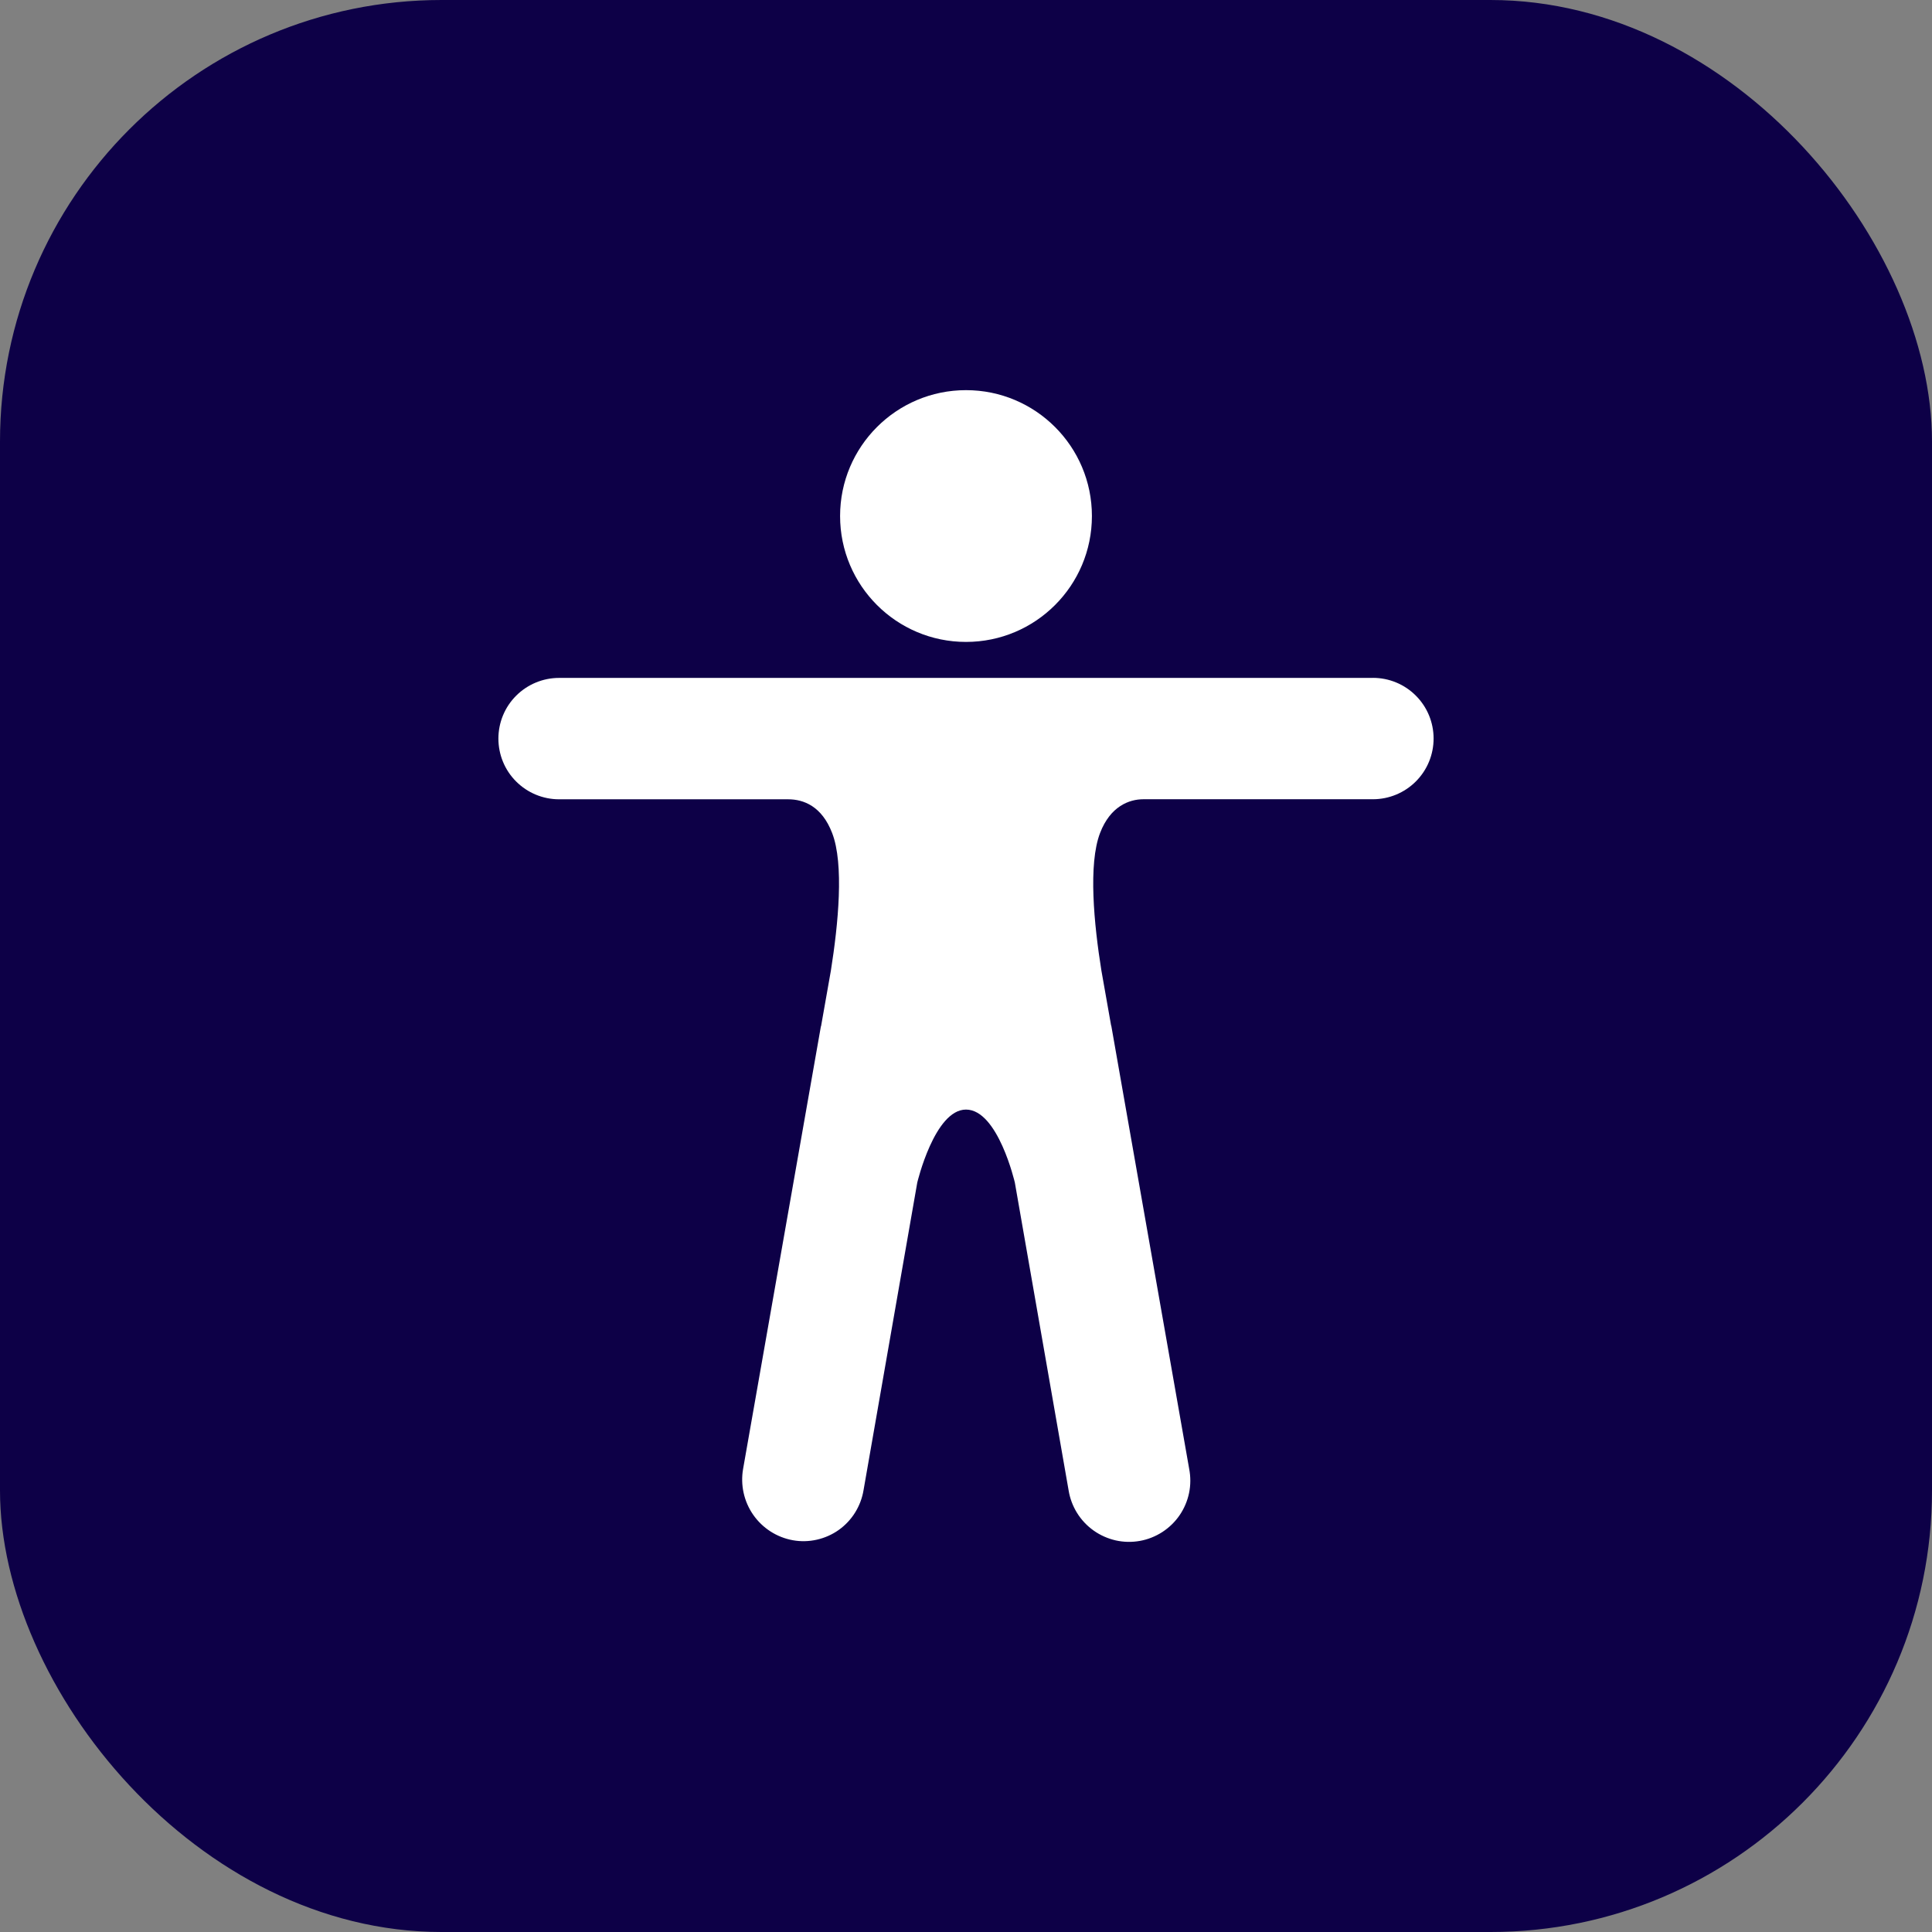
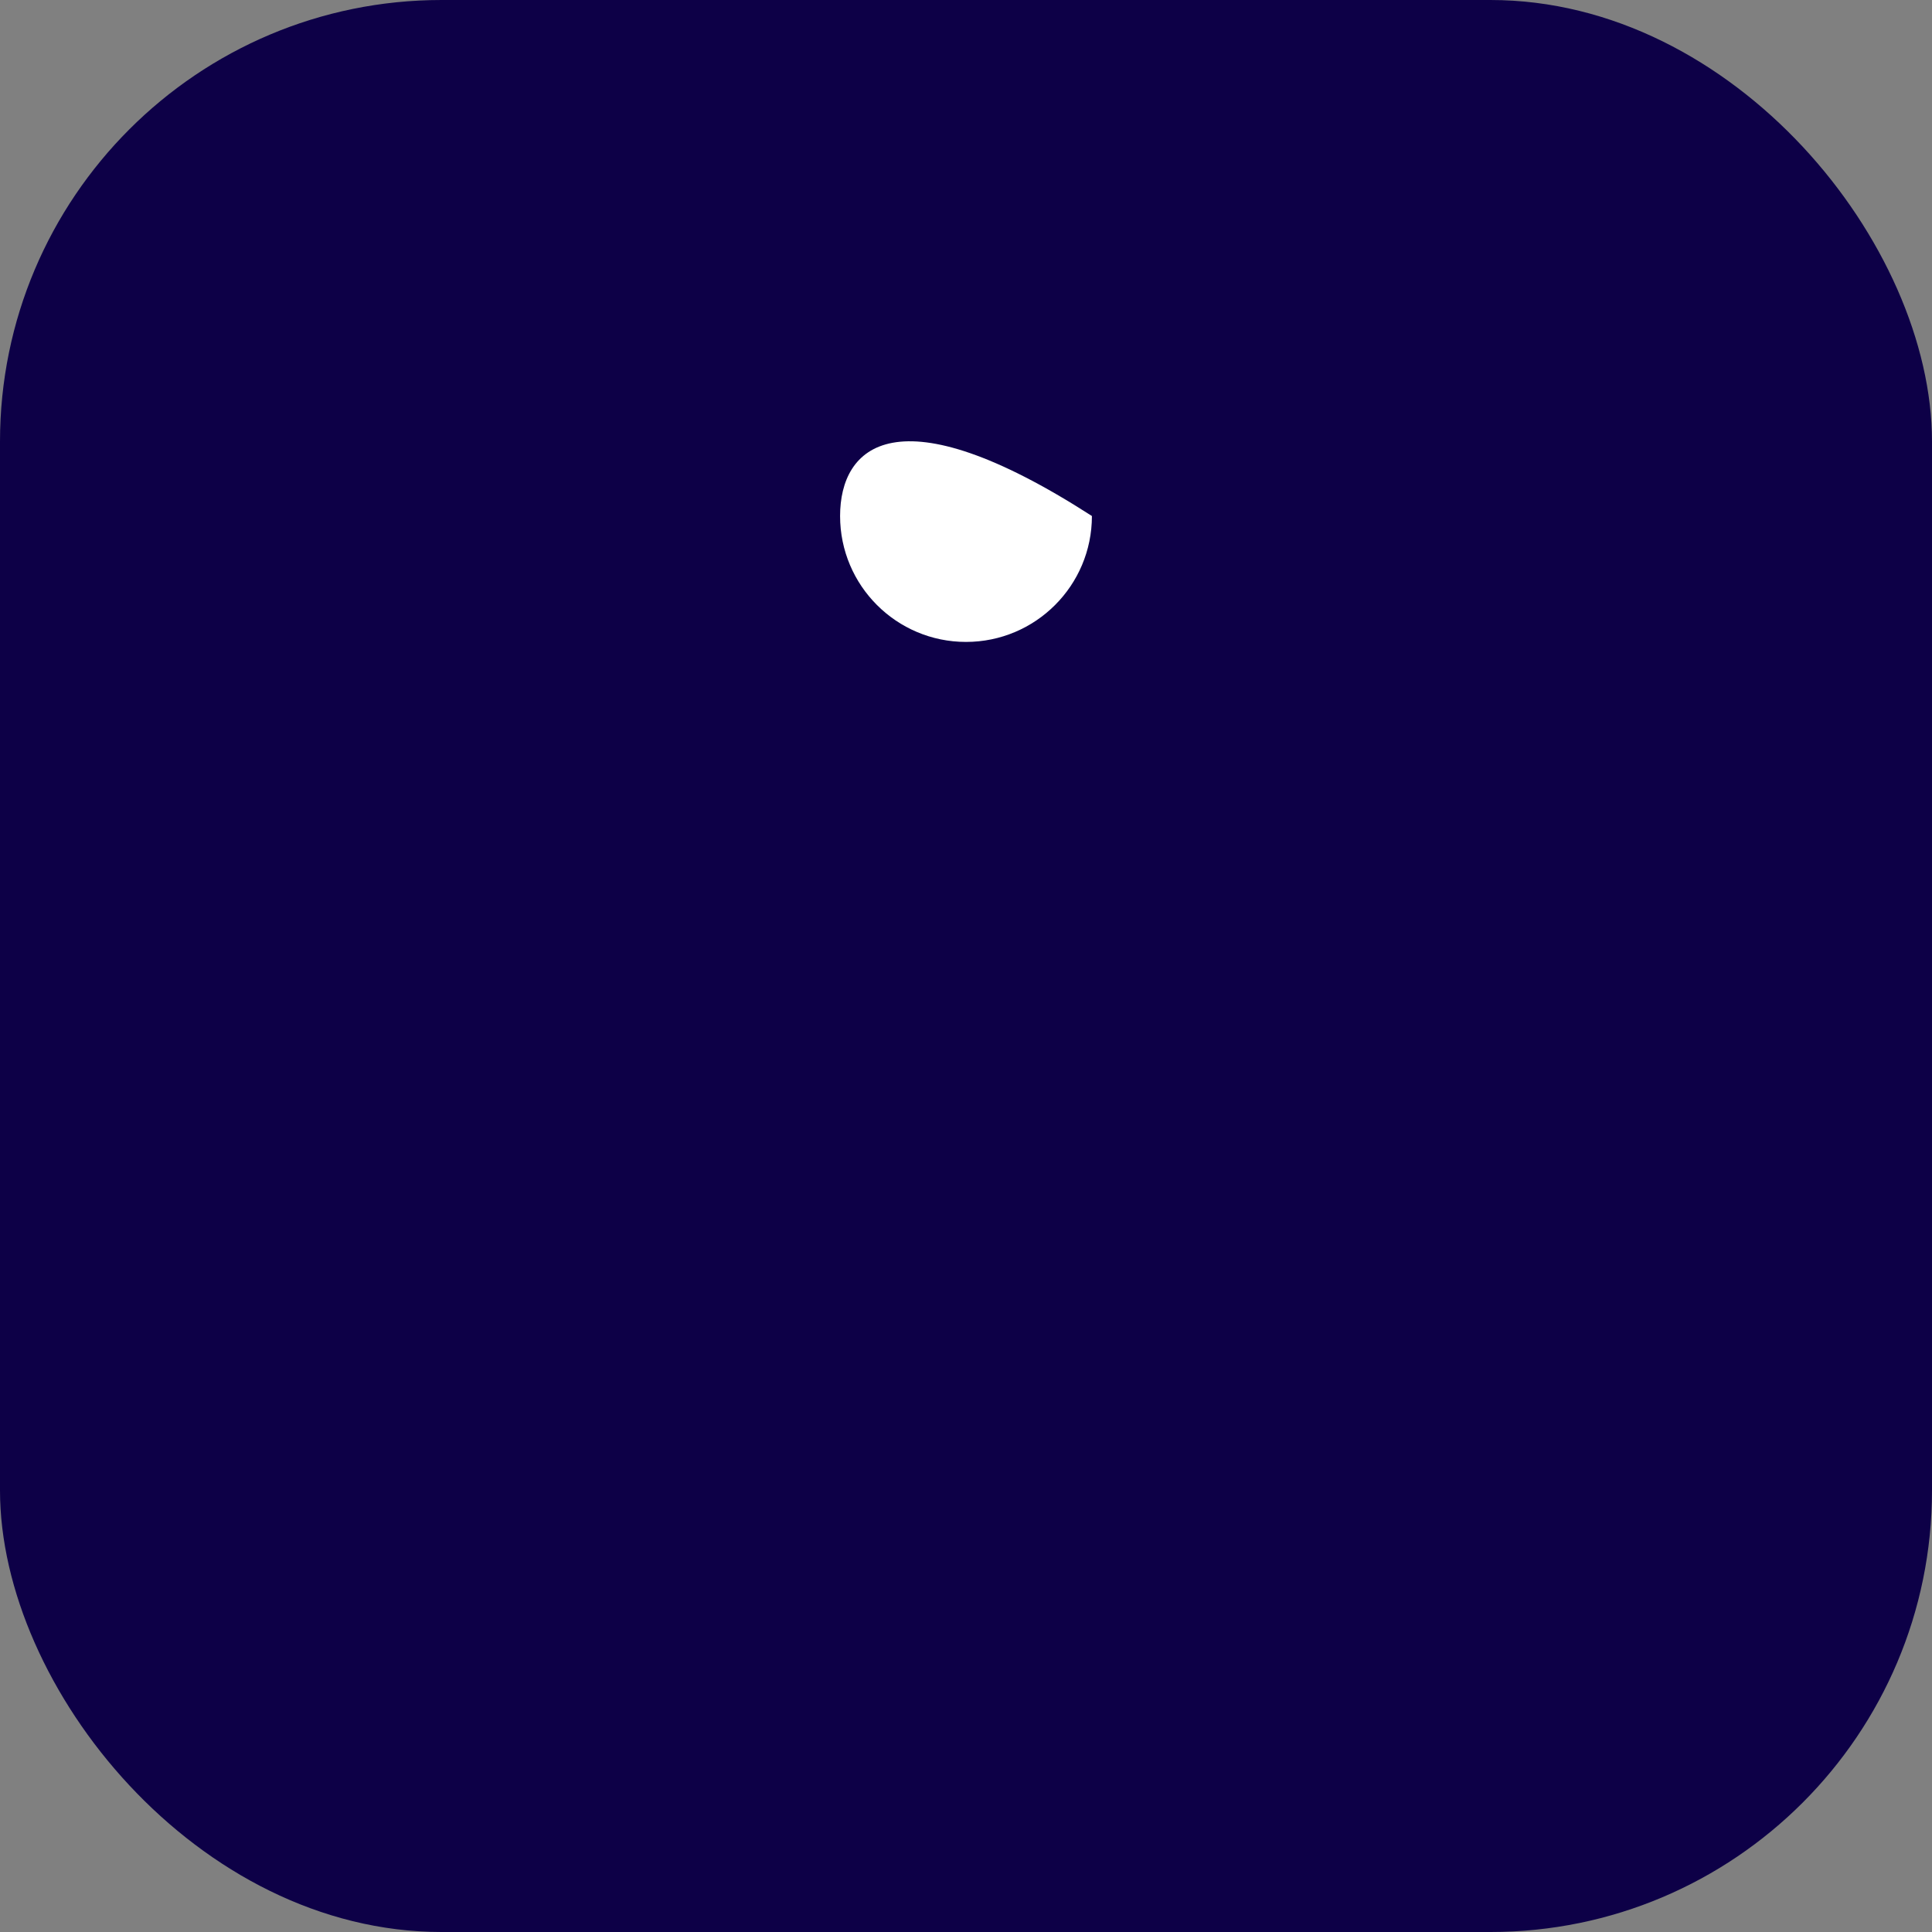
<svg xmlns="http://www.w3.org/2000/svg" fill="none" viewBox="0 0 35 35" height="35" width="35">
  <rect x="0" y="0" width="35" height="35" fill="#808080" stroke="none" />
  <rect fill="#0D0047" rx="8" height="35" width="35" />
-   <path fill="white" d="M17.5 11.629C18.76 11.629 19.781 10.608 19.781 9.348C19.781 8.089 18.76 7.068 17.5 7.068C16.241 7.068 15.219 8.089 15.219 9.348C15.219 10.608 16.241 11.629 17.5 11.629Z" />
-   <path fill="white" d="M24.872 12.281H10.128C9.837 12.281 9.557 12.397 9.351 12.603C9.144 12.809 9.029 13.089 9.029 13.38C9.029 13.672 9.144 13.952 9.351 14.158C9.557 14.364 9.837 14.48 10.128 14.48H14.278C14.559 14.48 14.889 14.606 15.075 15.091C15.293 15.654 15.186 16.742 15.052 17.585L14.876 18.581C14.876 18.583 14.876 18.586 14.875 18.588C14.874 18.591 14.873 18.593 14.871 18.595L13.462 26.61C13.411 26.901 13.477 27.201 13.646 27.443C13.815 27.685 14.073 27.851 14.364 27.903C14.508 27.929 14.655 27.925 14.797 27.893C14.94 27.861 15.075 27.801 15.194 27.717C15.313 27.632 15.414 27.525 15.491 27.401C15.568 27.277 15.62 27.14 15.644 26.995L16.617 21.424C16.617 21.424 16.93 20.101 17.5 20.101C18.08 20.101 18.385 21.424 18.385 21.424L19.359 27C19.383 27.146 19.435 27.285 19.513 27.41C19.591 27.535 19.693 27.643 19.813 27.728C19.933 27.813 20.069 27.873 20.213 27.906C20.356 27.938 20.505 27.941 20.65 27.915C20.795 27.889 20.933 27.834 21.057 27.754C21.18 27.674 21.287 27.571 21.37 27.449C21.453 27.328 21.511 27.191 21.541 27.047C21.571 26.902 21.571 26.754 21.543 26.609L20.134 18.594C20.134 18.591 20.134 18.588 20.133 18.586C20.132 18.584 20.131 18.581 20.129 18.579L19.953 17.584C19.818 16.741 19.712 15.653 19.929 15.09C20.115 14.606 20.455 14.479 20.715 14.479H24.872C25.163 14.479 25.443 14.363 25.649 14.157C25.856 13.95 25.971 13.671 25.971 13.379C25.971 13.088 25.856 12.808 25.649 12.602C25.443 12.395 25.163 12.28 24.872 12.28V12.281Z" />
+   <path fill="white" d="M17.5 11.629C18.76 11.629 19.781 10.608 19.781 9.348C16.241 7.068 15.219 8.089 15.219 9.348C15.219 10.608 16.241 11.629 17.5 11.629Z" />
</svg>